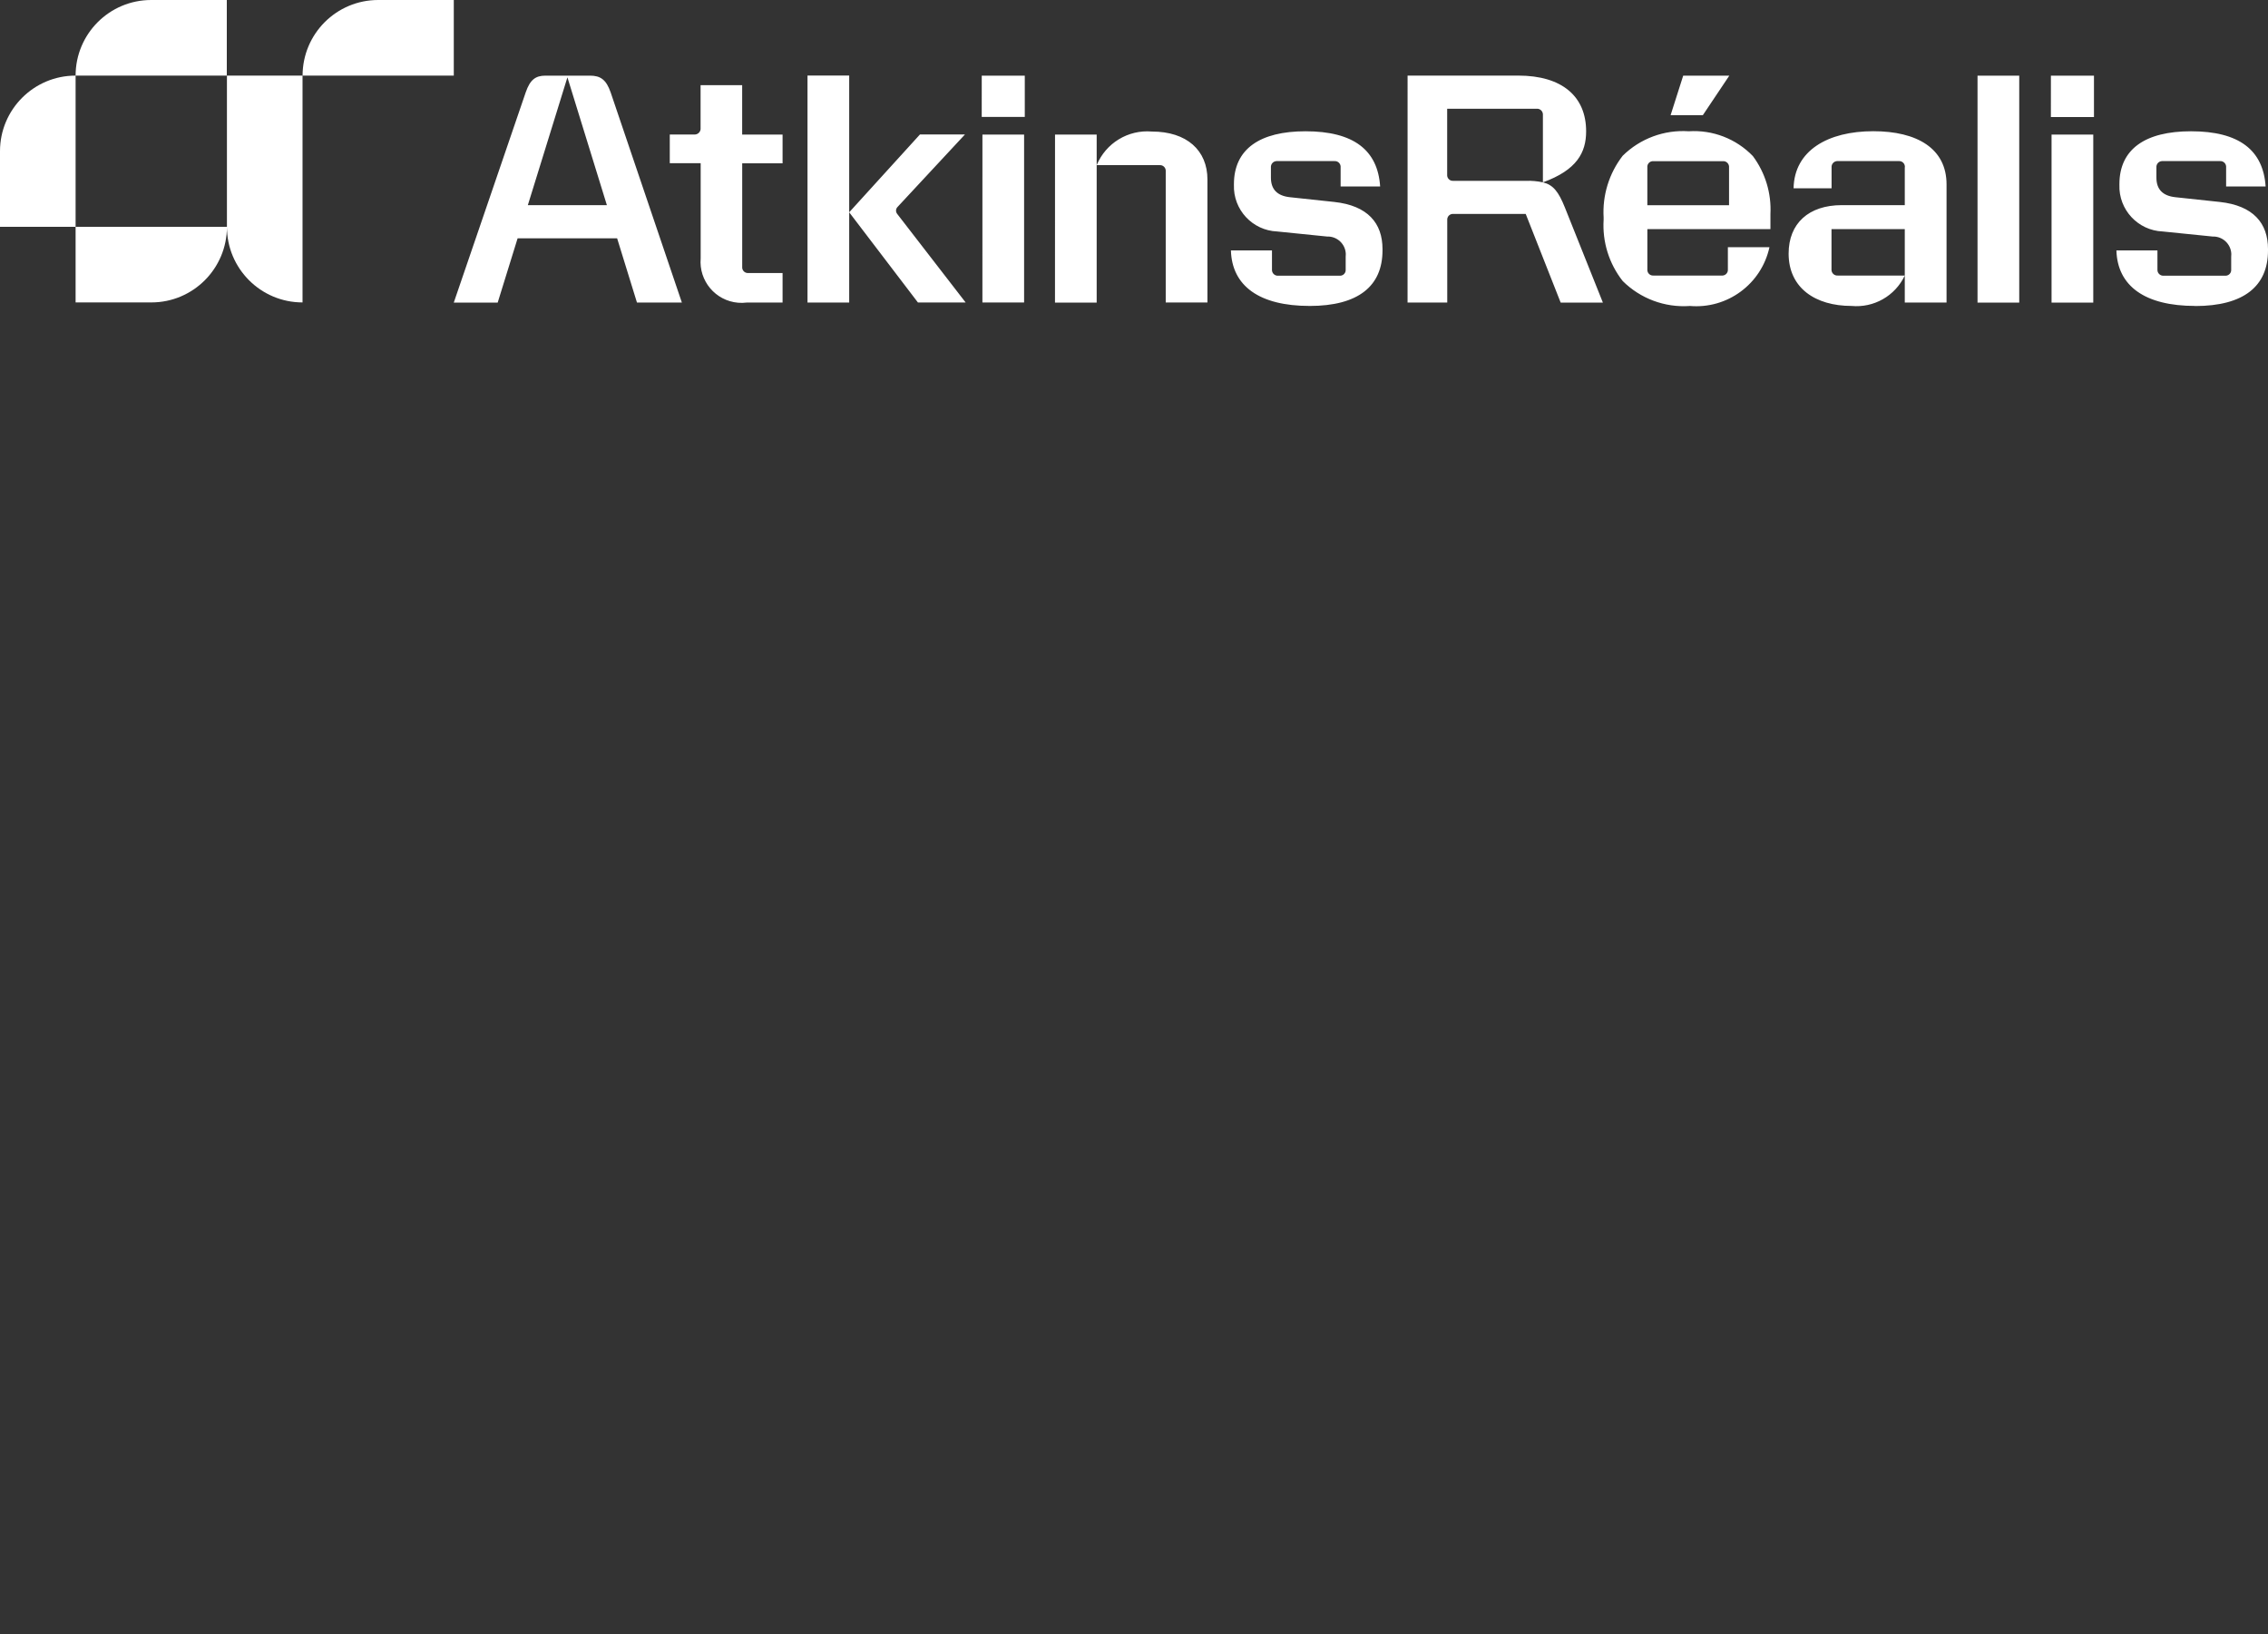
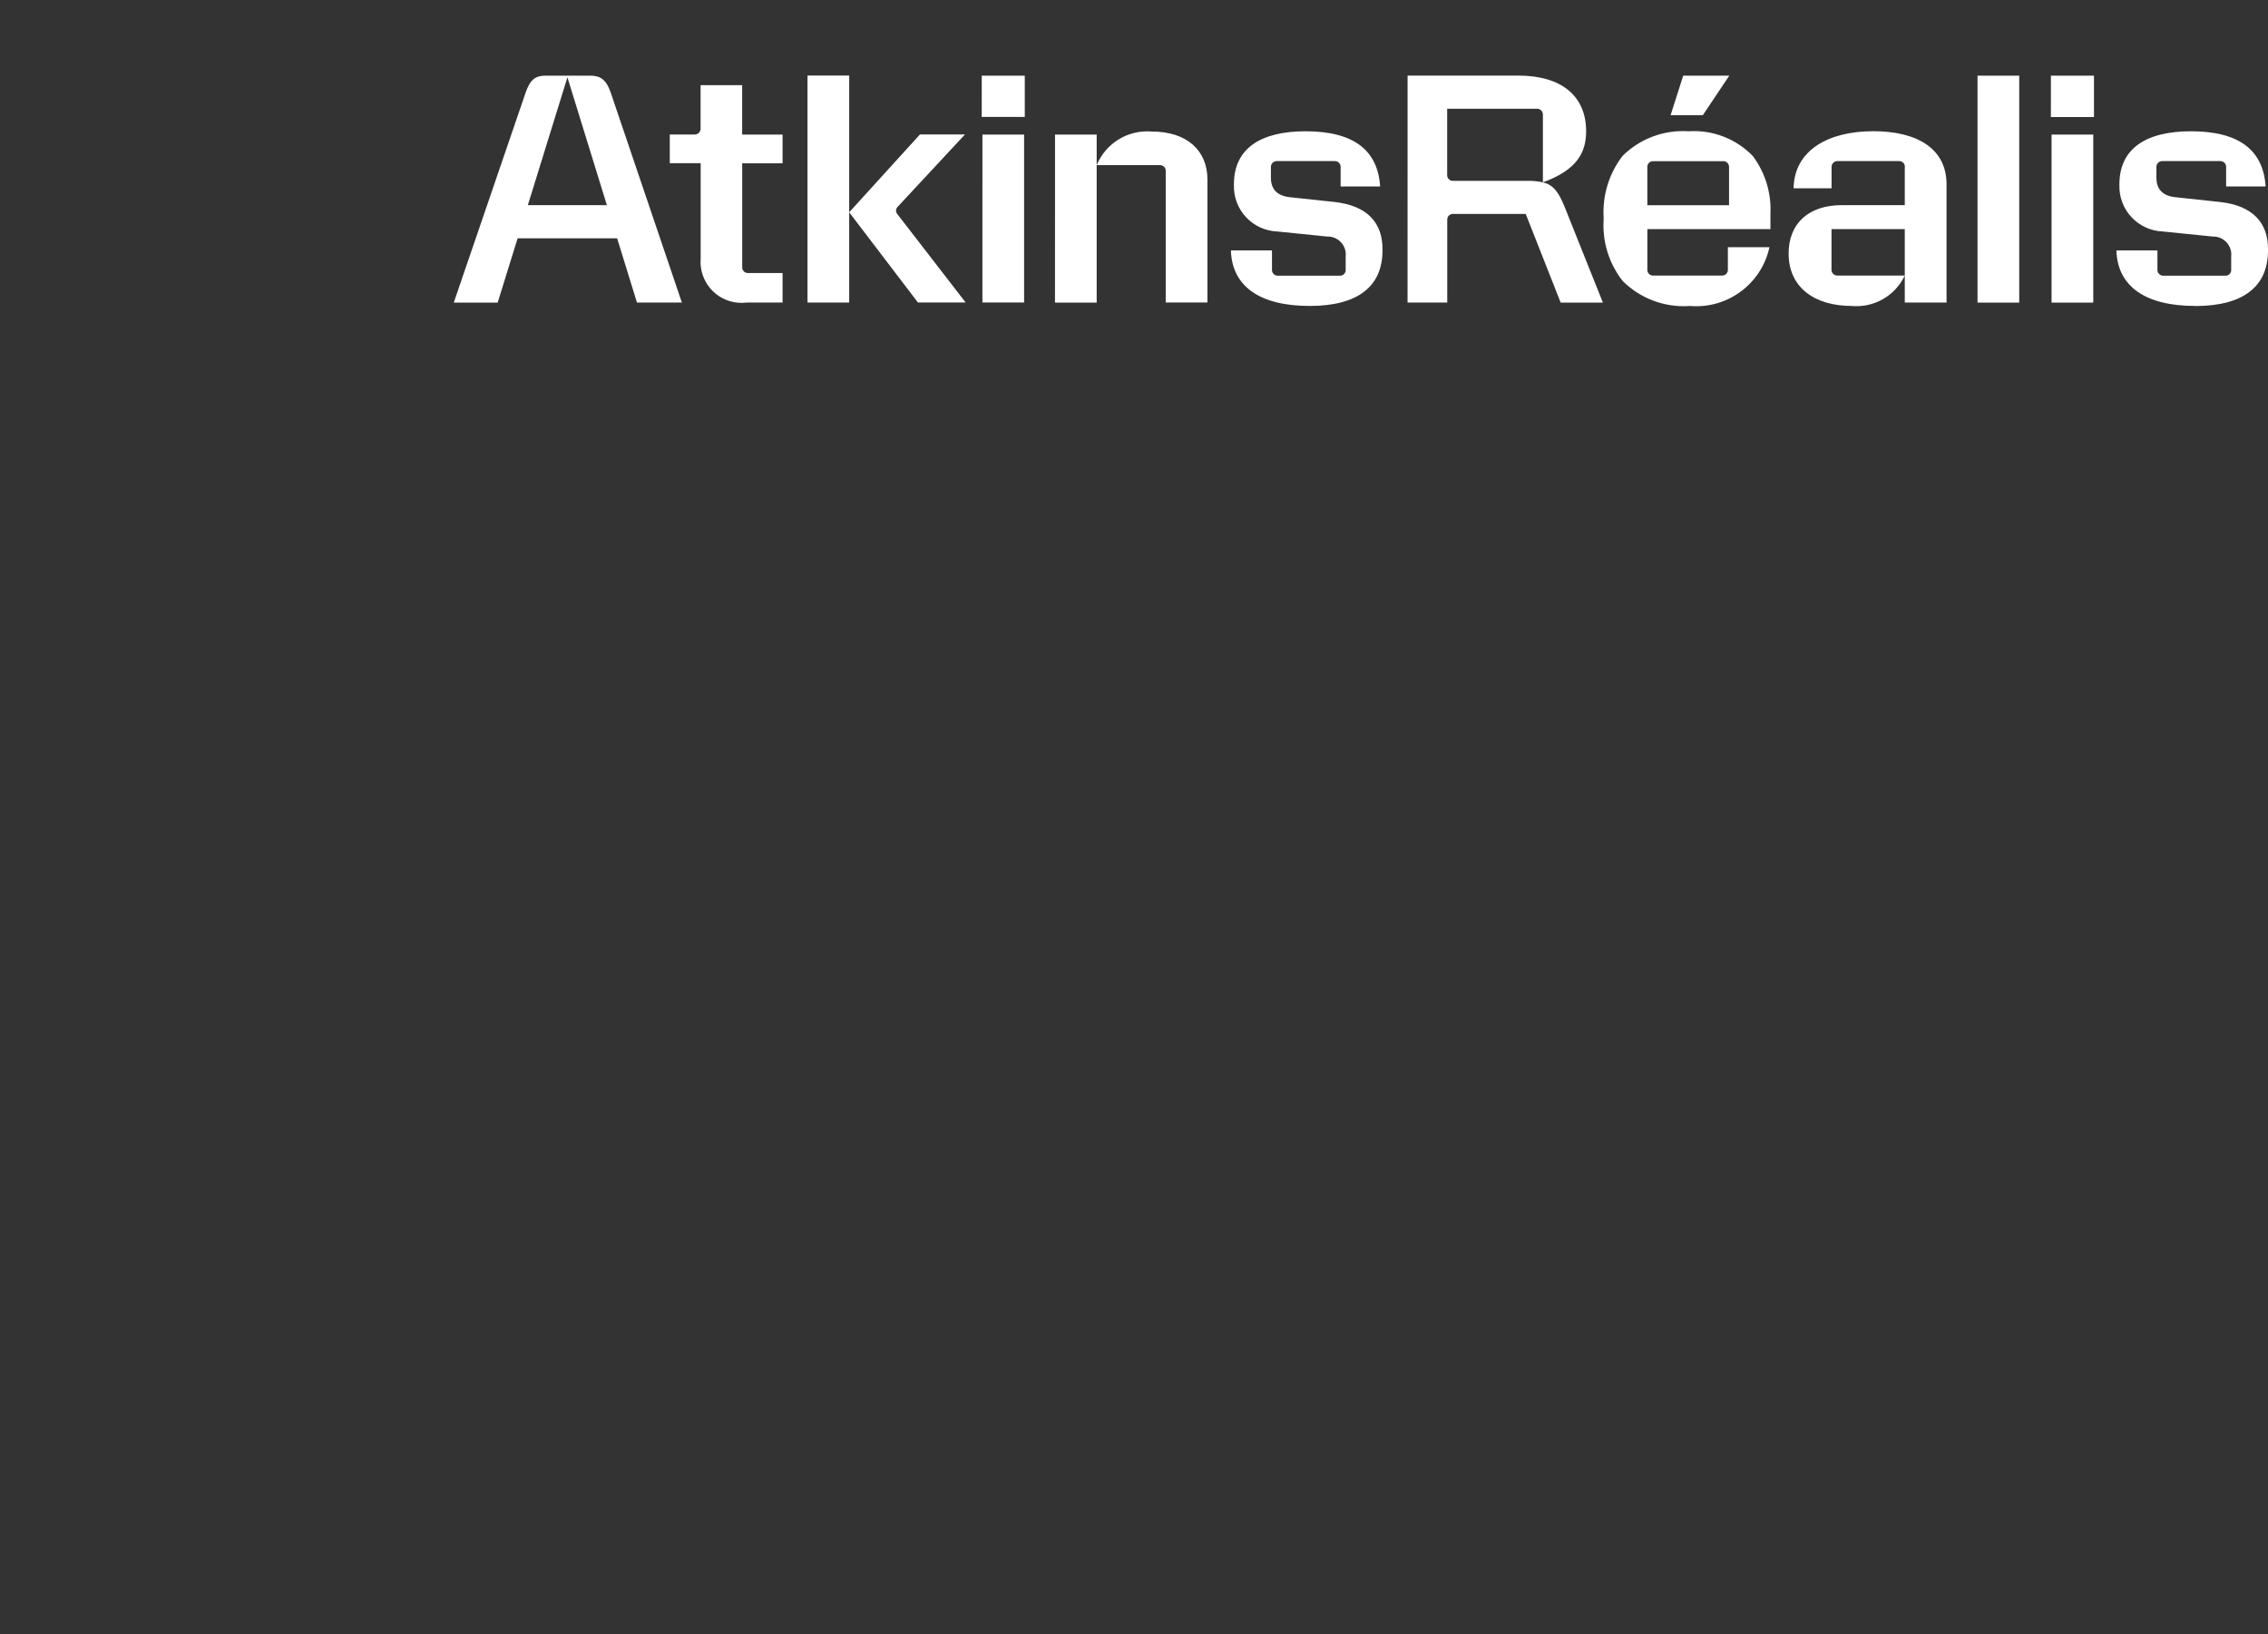
<svg xmlns="http://www.w3.org/2000/svg" id="a" data-name="Atkinsrealis" width="800" height="576.349" viewBox="0 0 800 576.349">
  <rect x="0" y="0" width="800" height="576.349" fill="#333333" stroke="none" />
  <g id="b" data-name="Group 135">
    <path id="c" data-name="Path 593" d="M186.187,72.353l13.96-45.08,13.92,45.08h-27.88ZM224.68,106.713h15.84l-25.127-74.14c-1.553-4.46-3.573-5.893-7.267-5.893h-15.72c-3.513,0-5.42,1.433-6.967,5.893l-25.373,74.147h15.487l7.027-22.667h35.1l7,22.66ZM261.787,30.047h-14.667v15.067c.127,1.153-.705,2.19-1.858,2.317-.114.013-.228.016-.342.01h-8.667v10.12h10.9v33.547c-.683,7.968,5.223,14.981,13.191,15.664,1.022.088,2.051.066,3.069-.064h12.627v-10.413h-12.093c-1.101.084-2.062-.741-2.146-1.842-.008-.099-.008-.199,0-.298v-36.567h14.24v-10.12h-14.253v-17.42ZM299.54,26.647h-14.707v80.067h14.707V26.647ZM299.54,74.88l24.24,31.8h16.833l-24.12-31.207c-.617-.737-.565-1.825.12-2.5l23.76-25.547h-15.873l-24.96,27.453ZM346.527,106.68h14.707v-59.213h-14.7l-.007,59.213ZM346.287,41.233h15.187v-14.547h-15.18l-.007,14.547ZM411.193,60.347v46.333h14.713v-43.373c0-10.247-7.267-16.913-19.593-16.913-8.382-.719-16.262,4.078-19.473,11.853h22.213c1.102-.08,2.06.748,2.14,1.849.007.097.007.194,0,.291M372.127,106.72h14.707v-59.253h-14.693l-.013,59.253ZM461.927,107.913c17.213,0,25.727-7.027,25.727-19.593v-.48c0-9.113-5.18-15.333-17.033-16.613l-15.6-1.667c-4.527-.48-6.727-2.8-6.727-6.907v-3.633c-.076-1.139.785-2.124,1.924-2.2.092-.006.184-.006.276,0h20.187c1.119-.096,2.104.733,2.2,1.852.01.116.01.232,0,.348v6.753h13.94c-.833-12.807-9.333-19.473-26.327-19.473-16.08,0-25.247,6.253-25.247,18.667v.24c-.297,8.734,6.508,16.072,15.24,16.433l17.633,1.787c3.518-.122,6.468,2.632,6.59,6.149.011.331-.003.662-.043.991v4.527c.084,1.101-.741,2.062-1.842,2.146-.099.008-.199.008-.298,0h-21.66c-1.127.086-2.111-.758-2.197-1.885-.007-.087-.008-.175-.003-.262v-6.78h-14.48c.353,12.567,10.06,19.593,27.747,19.593M496.493,106.713h14v-29.12c-.081-1.102.747-2.06,1.849-2.14.099-.007.199-.007.298,0h25.533l12.327,31.267h14.893l-13.4-33.527c-2.267-5.66-4.167-8-7.74-8.873-1.954-.426-3.954-.607-5.953-.54h-25.687c-1.101.084-2.062-.741-2.146-1.842-.008-.099-.008-.199,0-.298v-23.287h31.567c1.127-.086,2.11.758,2.197,1.885.006.085.008.17.004.255v23.82c12-4.347,15.247-10.54,15.247-18,0-12.267-8.453-19.653-23.94-19.653h-39.04l-.007,80.053ZM595.98,107.907c13.271,1.176,25.343-7.707,28.167-20.727h-14.667v7.86c.084,1.101-.741,2.062-1.842,2.146-.099.008-.199.008-.298,0h-24.12c-1.102.081-2.06-.747-2.14-1.849-.007-.099-.007-.199,0-.298v-14.227h43.413v-5.333c.372-7.322-1.818-14.545-6.193-20.427-5.888-6.107-14.168-9.31-22.633-8.753-8.64-.588-17.118,2.555-23.287,8.633-4.806,6.214-7.195,13.959-6.727,21.8v.773c-.49,7.786,1.904,15.48,6.727,21.613,6.227,6.192,14.818,9.403,23.58,8.813M581.073,72.38v-13.333c-.114-1.099.685-2.081,1.784-2.195.118-.012.238-.014.356-.005h24.48c1.119-.096,2.104.733,2.2,1.852.01.116.01.232,0,.348v13.333h-28.82ZM589.28,40.62h11.373l9.333-13.94h-16.26l-4.447,13.94ZM671.88,59.02v13.333h-22.213c-11.673,0-18.76,6.433-18.76,17.093,0,12.147,9.473,18.46,22.153,18.46,7.905.746,15.43-3.54,18.82-10.72h-23.647c-1.127.086-2.111-.758-2.197-1.885-.007-.087-.008-.175-.003-.262v-14.227h25.847v25.907h14.733v-41.687c0-12.627-10.36-18.753-25.847-18.753-15.96,0-27.867,6.787-28.107,20.127h13.4v-7.387c-.08-1.135.775-2.12,1.91-2.2.097-.007.194-.007.29,0h21.5c1.101-.087,2.064.735,2.151,1.836.01.121.008.243-.004.364M697.54,106.72h14.713V26.687h-14.713v80.033ZM723.653,106.72h14.713v-59.253h-14.713v59.253ZM723.42,41.273h15.193v-14.587h-15.187l-.007,14.587ZM774.273,107.94c17.207,0,25.727-7.027,25.727-19.593v-.507c0-9.113-5.18-15.333-17.033-16.613l-15.6-1.667c-4.527-.48-6.727-2.8-6.727-6.907v-3.633c-.076-1.139.785-2.124,1.924-2.2.092-.006.184-.006.276,0h20.187c1.119-.096,2.104.733,2.2,1.852.01.116.01.232,0,.348v6.753h13.933c-.833-12.807-9.333-19.473-26.32-19.473-16.08,0-25.253,6.253-25.253,18.667v.24c-.297,8.737,6.512,16.076,15.247,16.433l17.633,1.787c3.518-.122,6.468,2.632,6.59,6.149.011.331-.003.662-.043.99v4.527c.084,1.101-.741,2.062-1.842,2.146-.099.008-.199.008-.298,0h-21.673c-1.127.086-2.111-.758-2.197-1.885-.007-.087-.008-.175-.003-.262v-6.78h-14.473c.353,12.567,10.06,19.593,27.747,19.593" fill="#fff" />
-     <path id="d" data-name="Path 594" d="M106.713,106.713V26.667h-26.667v53.333c0,14.728,11.939,26.667,26.667,26.667M53.38,106.667c14.728,0,26.667-11.939,26.667-26.667H26.667v26.667h26.713ZM0,53.333v26.667h26.667V26.667C11.939,26.667,0,38.606,0,53.333M160.067,26.667V0h-26.667c-14.728,0-26.667,11.939-26.667,26.667h53.333ZM26.667,26.667C26.667,11.939,38.606,0,53.333,0h26.667v26.667H26.667Z" fill="#fff" />
  </g>
</svg>